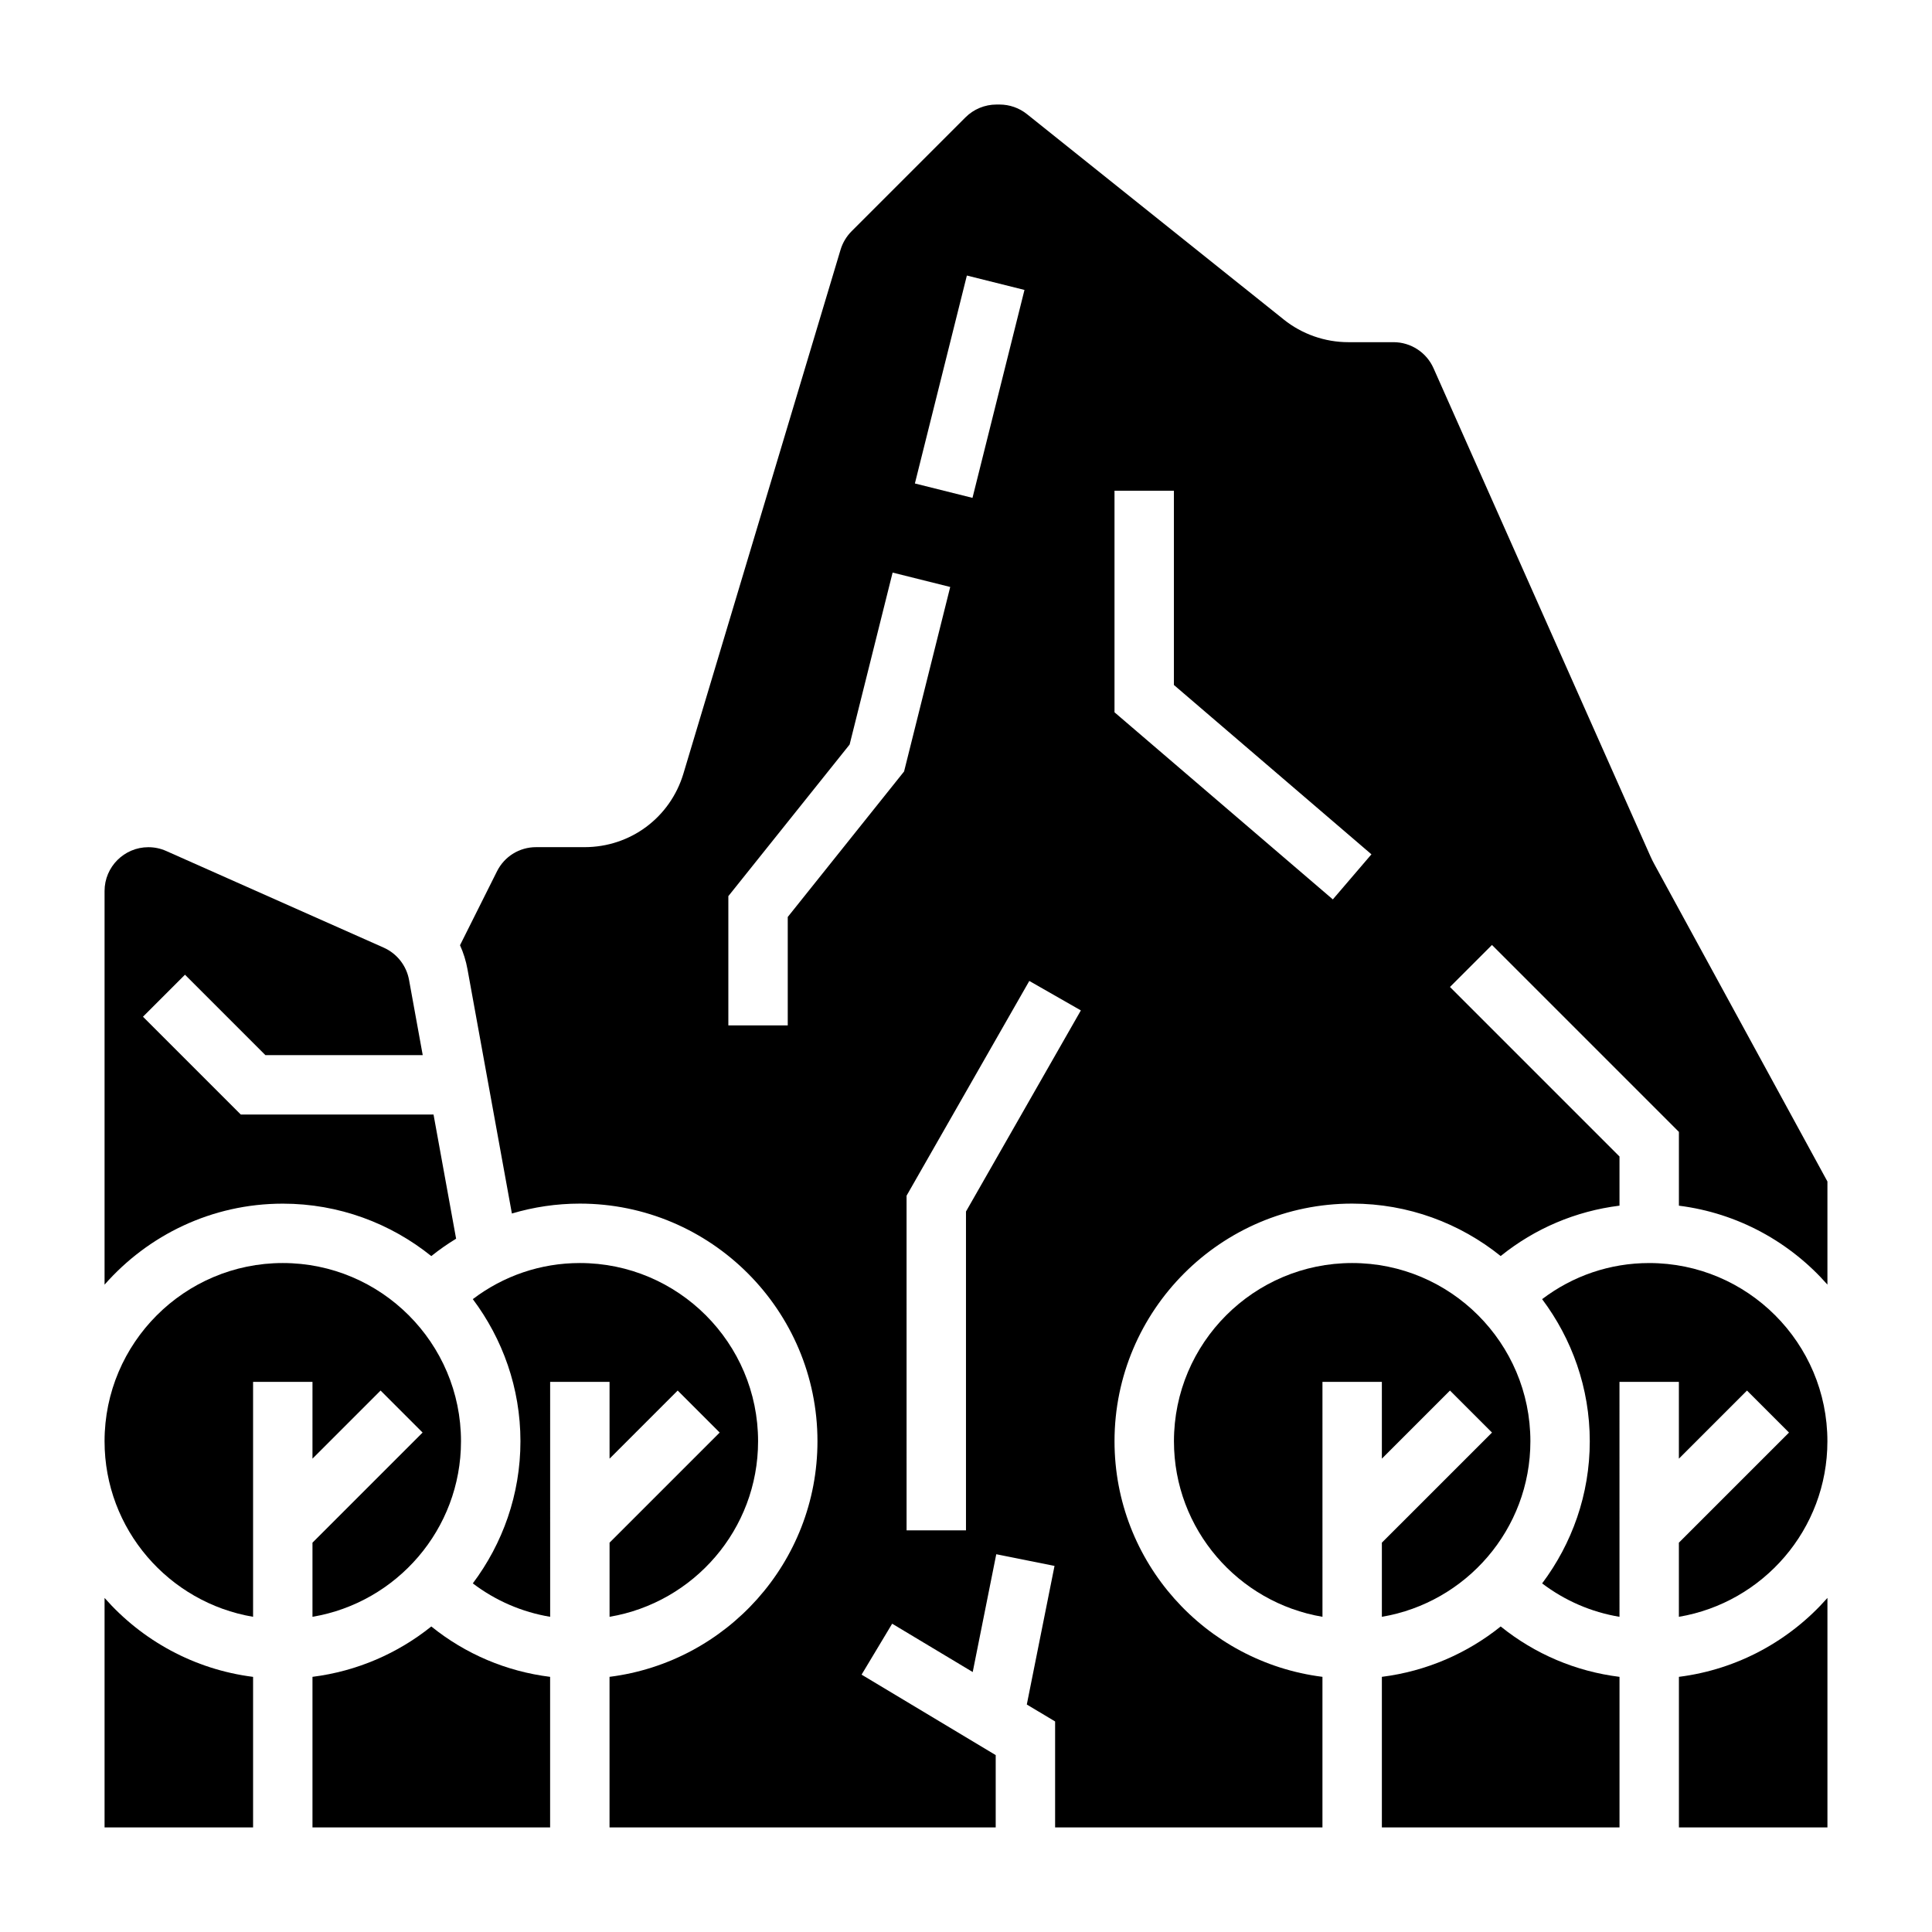
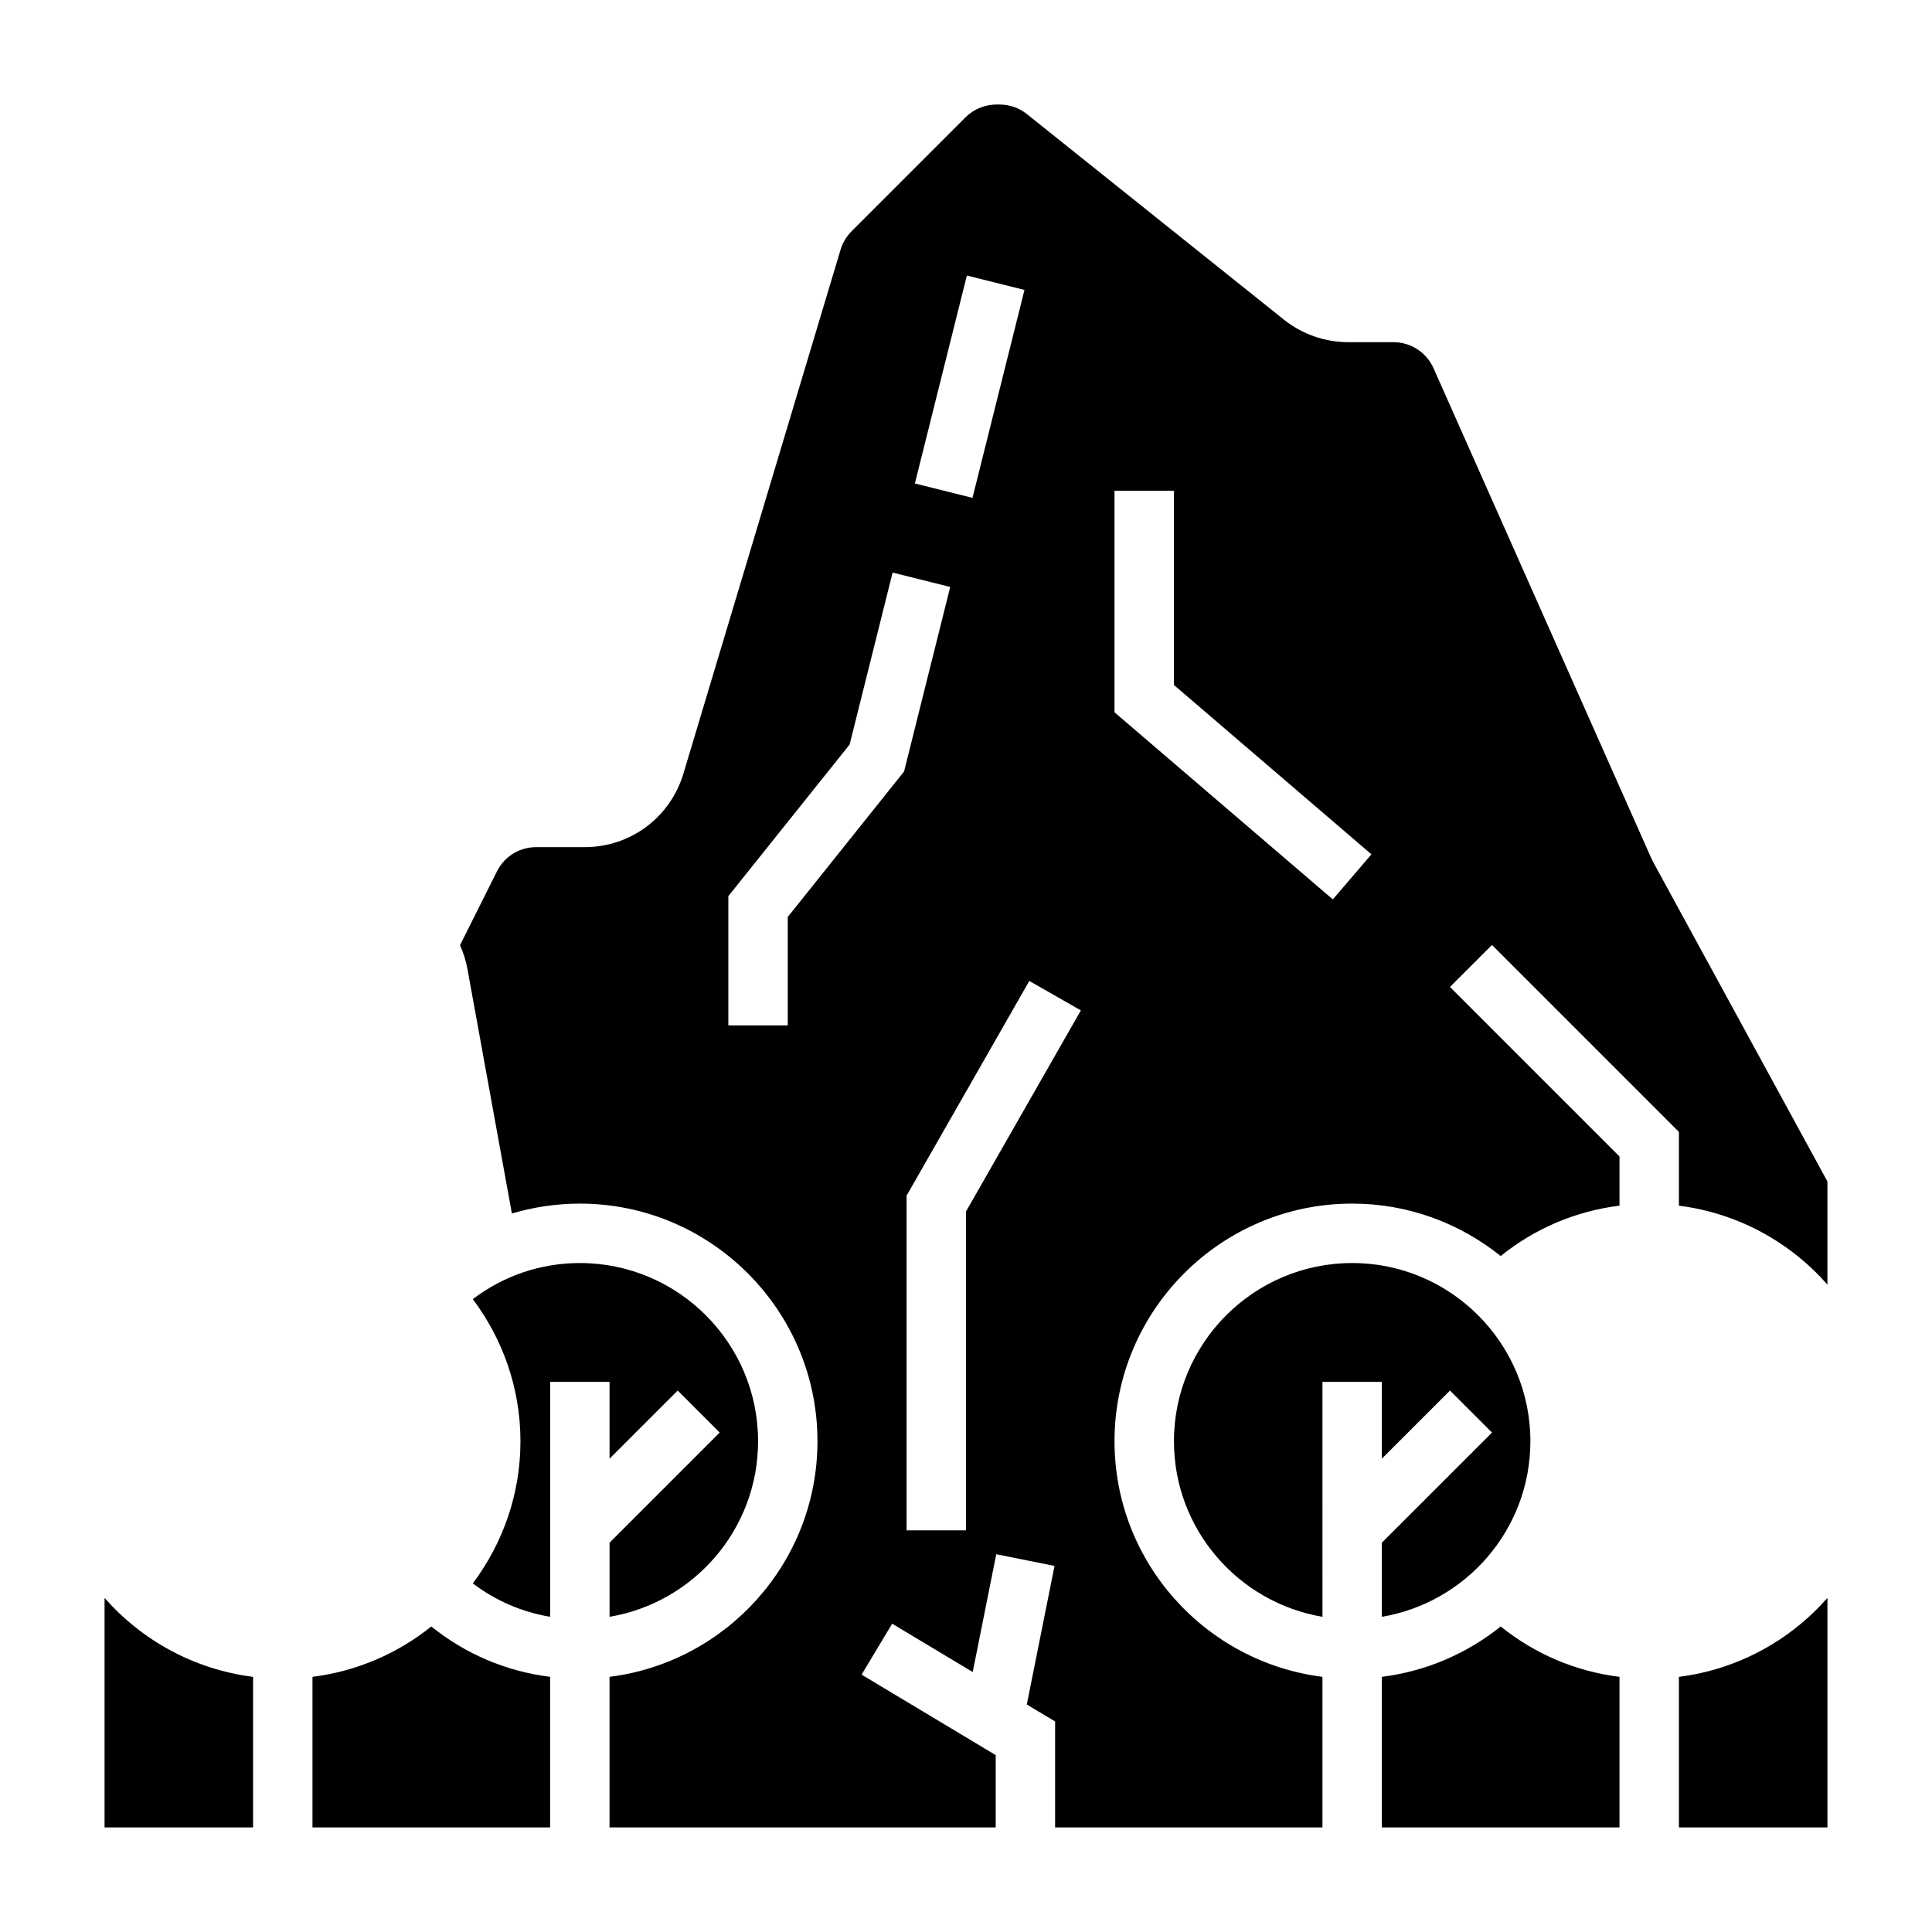
<svg xmlns="http://www.w3.org/2000/svg" fill="#000000" width="800px" height="800px" version="1.1" viewBox="144 144 512 512">
  <g>
    <path d="m510.21 588.38v39.906h62.977v-39.902c-11.57-1.441-22.387-6.016-31.488-13.352-8.855 7.113-19.664 11.859-31.488 13.348z" />
-     <path d="m218.94 462.98c14.887 0 28.566 5.219 39.359 13.895 2.102-1.691 4.297-3.211 6.574-4.606l-5.984-32.906h-51.078l-25.922-25.922 11.133-11.133 21.305 21.309h41.699l-3.629-19.949c-0.691-3.777-3.195-6.965-6.715-8.535l-57.664-25.625c-1.48-0.656-3.07-0.992-4.699-0.992-6.406 0-11.609 5.211-11.609 11.609v104.32c11.547-13.129 28.418-21.465 47.23-21.465z" />
    <path d="m510.21 530.56 18.051-18.051 11.133 11.133-29.184 29.18v19.648c22.301-3.762 39.359-23.16 39.359-46.523 0-26.047-21.184-47.23-47.23-47.23-26.047 0-47.23 21.184-47.23 47.23 0 23.355 17.059 42.754 39.359 46.523l-0.004-62.266h15.742z" />
    <path d="m226.81 588.38v39.906h62.977v-39.902c-11.57-1.441-22.387-6.016-31.488-13.352-8.855 7.113-19.664 11.859-31.488 13.348z" />
-     <path d="m226.81 530.56 18.051-18.051 11.133 11.133-29.184 29.18v19.648c22.301-3.762 39.359-23.16 39.359-46.523 0-26.047-21.184-47.23-47.23-47.23s-47.23 21.184-47.23 47.23c0 23.355 17.059 42.754 39.359 46.523v-62.266h15.742z" />
    <path d="m171.71 567.47v60.82h39.359v-39.902c-15.617-1.973-29.449-9.66-39.359-20.918z" />
    <path d="m305.54 530.56 18.051-18.051 11.133 11.133-29.184 29.18v19.648c22.301-3.762 39.359-23.16 39.359-46.523 0-26.047-21.184-47.23-47.23-47.23-10.398 0-20.23 3.387-28.371 9.566 7.887 10.516 12.625 23.535 12.625 37.664 0 14.129-4.738 27.152-12.625 37.668 6.055 4.59 13.035 7.613 20.5 8.855l-0.004-62.266h15.742z" />
    <path d="m588.93 588.38v39.906h39.359v-60.82c-9.91 11.258-23.738 18.945-39.359 20.914z" />
    <path d="m582.39 372.97c-0.355-0.645-0.676-1.309-0.977-1.969l-57.52-129.43c-1.859-4.184-6.023-6.891-10.605-6.891h-11.988c-6.188 0-12.266-2.133-17.09-6l-68.055-54.434c-2.047-1.641-4.621-2.543-7.25-2.543h-0.836c-3.062 0-6.055 1.234-8.211 3.402l-30.18 30.18c-1.355 1.355-2.363 3.047-2.922 4.887l-41.645 138.84c-3.508 11.66-14.043 19.492-26.211 19.492h-12.824c-4.426 0-8.398 2.457-10.375 6.414l-9.793 19.578c0.906 2.008 1.574 4.133 1.977 6.352l11.77 64.746c5.769-1.715 11.809-2.625 18.004-2.625 34.723 0 62.977 28.254 62.977 62.977 0 32.055-24.09 58.535-55.105 62.434v39.902h102.34v-19.16l-35.543-21.324 8.102-13.5 21.348 12.809 6.242-31.219 15.438 3.094-7.344 36.73 7.5 4.496v28.074h70.848v-39.902c-31.016-3.898-55.105-30.379-55.105-62.434 0-34.723 28.254-62.977 62.977-62.977 14.887 0 28.566 5.219 39.359 13.895 9.102-7.336 19.918-11.91 31.488-13.352v-13.027l-44.926-44.926 11.133-11.133 49.539 49.539v19.555c15.617 1.961 29.449 9.652 39.359 20.914v-27.324zm-182.16-155.95 15.266 3.816-13.777 55.105-15.266-3.816zm-47.469 169.99v28.727h-15.742v-34.25l32.141-40.18 11.391-45.57 15.266 3.816-12.227 48.895zm47.234 78.055v84.496h-15.742l-0.004-88.688 32.527-56.914 13.664 7.809zm97.219-82.715-57.859-49.586v-58.723h15.742v51.484l52.348 44.879z" />
-     <path d="m581.05 478.72c-10.398 0-20.23 3.387-28.371 9.566 7.887 10.516 12.629 23.535 12.629 37.664 0 14.129-4.738 27.152-12.625 37.668 6.055 4.59 13.035 7.613 20.5 8.855l-0.004-62.266h15.742v20.355l18.051-18.051 11.133 11.133-29.184 29.18v19.648c22.301-3.762 39.359-23.16 39.359-46.523 0.004-26.047-21.18-47.23-47.23-47.23z" />
  </g>
</svg>